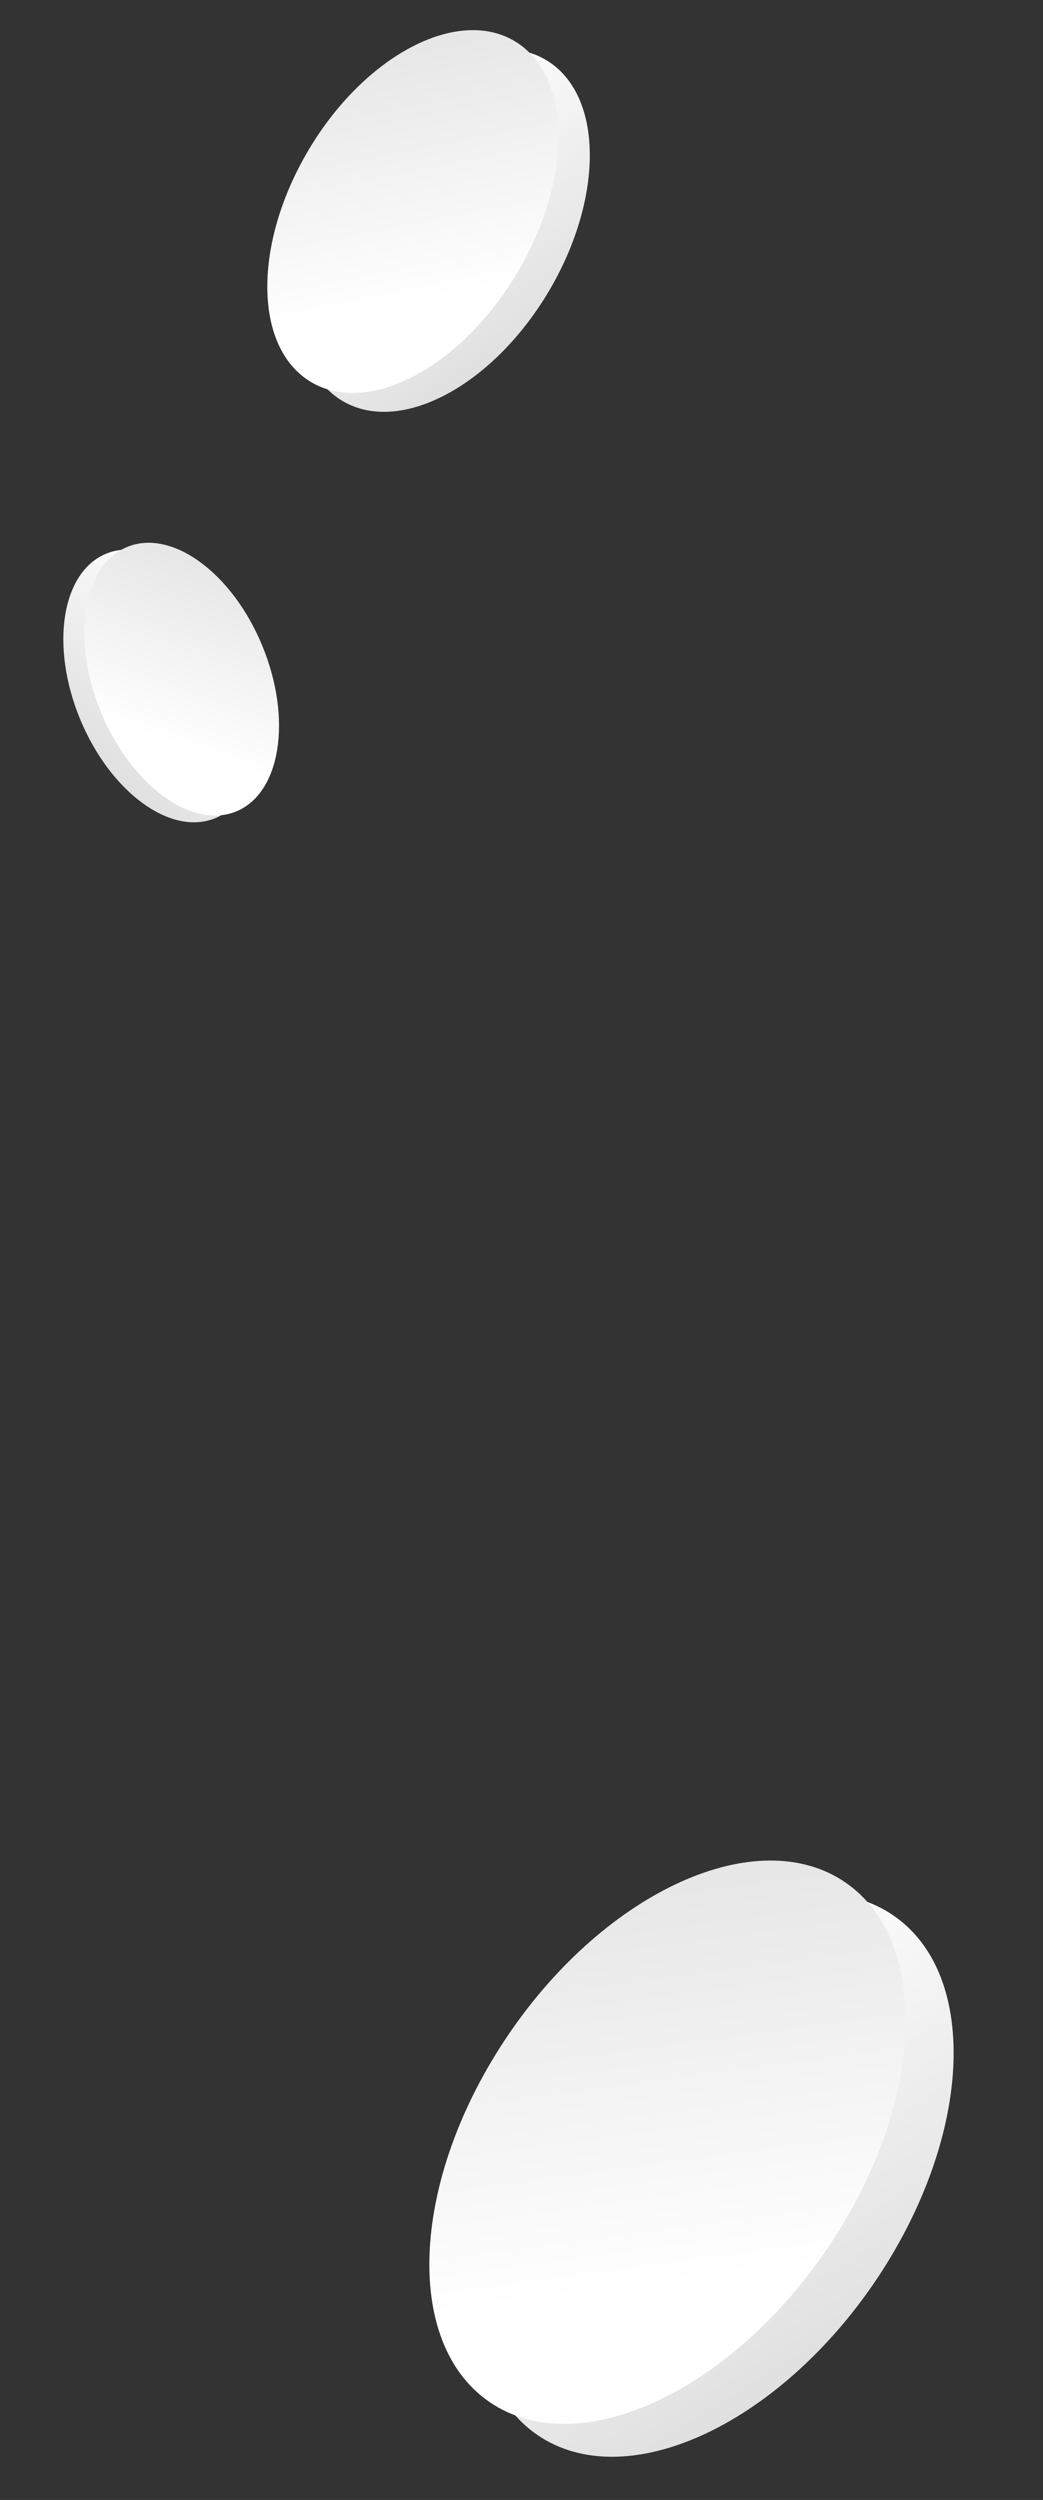
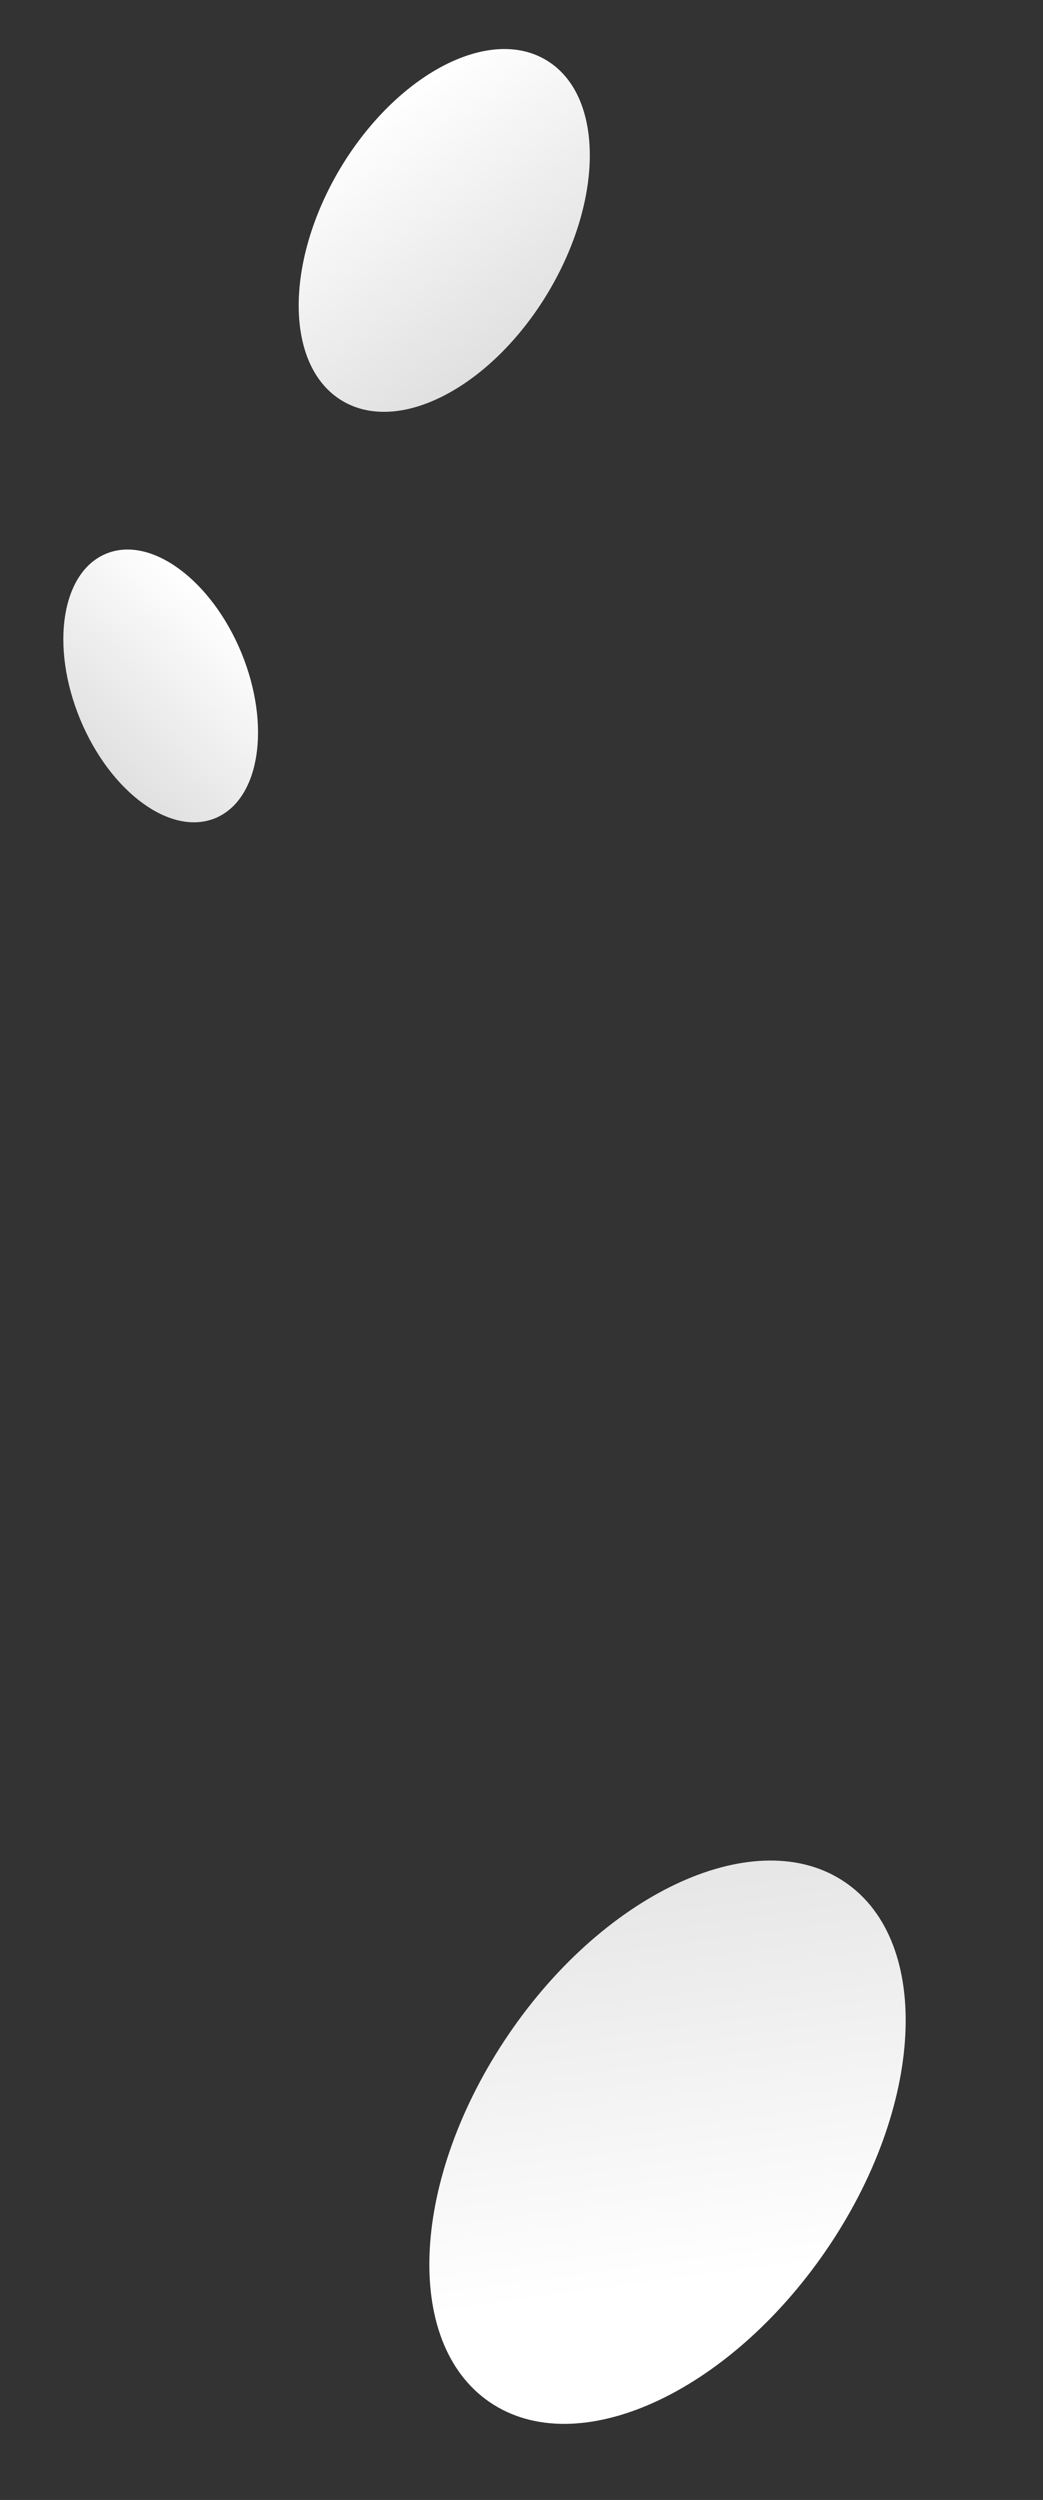
<svg xmlns="http://www.w3.org/2000/svg" width="310" height="743" viewBox="0 0 310 743" fill="none">
  <rect x="0" y="0" width="310" height="743" fill="#333333" stroke="none" />
  <path d="M23.806 213.731C32.784 235.428 50.744 248.62 63.98 243.161C77.217 237.702 80.654 215.703 71.74 193.984C62.762 172.288 44.803 159.096 31.566 164.555C18.287 169.993 14.849 191.992 23.806 213.731Z" fill="url(#paint0_linear_188_35175)" />
-   <path d="M30.047 211.725C39.025 233.422 56.984 246.613 70.221 241.154C83.458 235.695 86.895 213.696 77.981 191.978C69.067 170.259 51.044 157.089 37.807 162.548C24.57 168.008 21.069 190.028 30.047 211.725Z" fill="url(#paint1_linear_188_35175)" />
  <path d="M162.897 86.945C146.133 114.893 118.778 129.328 101.724 119.125C84.669 108.922 84.452 78.019 101.133 50.028C117.898 22.079 145.252 7.644 162.306 17.847C179.424 28.029 179.641 58.933 162.897 86.945Z" fill="url(#paint2_linear_188_35175)" />
-   <path d="M153.573 81.335C136.809 109.284 109.454 123.719 92.4 113.516C75.346 103.313 75.128 72.409 91.809 44.418C108.49 16.427 135.928 2.035 152.983 12.237C170.037 22.44 170.338 53.386 153.573 81.335Z" fill="url(#paint3_linear_188_35175)" />
-   <path d="M259.699 678.662C230.459 721.286 185.76 741.494 159.748 723.694C133.736 705.895 136.378 656.951 165.49 614.252C194.73 571.627 239.428 551.419 265.44 569.219C291.554 586.992 288.912 635.935 259.699 678.662Z" fill="url(#paint4_linear_188_35175)" />
  <path d="M245.482 668.881C216.242 711.505 171.543 731.713 145.531 713.913C119.519 696.114 122.161 647.17 151.272 604.471C180.384 561.771 225.211 541.638 251.223 559.438C277.235 577.238 274.722 626.256 245.482 668.881Z" fill="url(#paint5_linear_188_35175)" />
  <defs>
    <linearGradient id="paint0_linear_188_35175" x1="67.864" y1="182.508" x2="27.547" y2="225.219" gradientUnits="userSpaceOnUse">
      <stop stop-color="white" />
      <stop offset="1" stop-color="#E0E0E0" />
    </linearGradient>
    <linearGradient id="paint1_linear_188_35175" x1="72.106" y1="172.02" x2="54.106" y2="222.52" gradientUnits="userSpaceOnUse">
      <stop stop-color="#E7E7E7" />
      <stop offset="1" stop-color="white" />
    </linearGradient>
    <linearGradient id="paint2_linear_188_35175" x1="108.803" y1="35.065" x2="155.412" y2="101.949" gradientUnits="userSpaceOnUse">
      <stop stop-color="white" />
      <stop offset="1" stop-color="#E0E0E0" />
    </linearGradient>
    <linearGradient id="paint3_linear_188_35175" x1="103.959" y1="18.221" x2="118.336" y2="91.231" gradientUnits="userSpaceOnUse">
      <stop stop-color="#E7E7E7" />
      <stop offset="1" stop-color="white" />
    </linearGradient>
    <linearGradient id="paint4_linear_188_35175" x1="179.077" y1="591.306" x2="246.399" y2="701.691" gradientUnits="userSpaceOnUse">
      <stop stop-color="white" />
      <stop offset="1" stop-color="#E0E0E0" />
    </linearGradient>
    <linearGradient id="paint5_linear_188_35175" x1="173.038" y1="564.174" x2="188.743" y2="681.142" gradientUnits="userSpaceOnUse">
      <stop stop-color="#E7E7E7" />
      <stop offset="1" stop-color="white" />
    </linearGradient>
  </defs>
</svg>